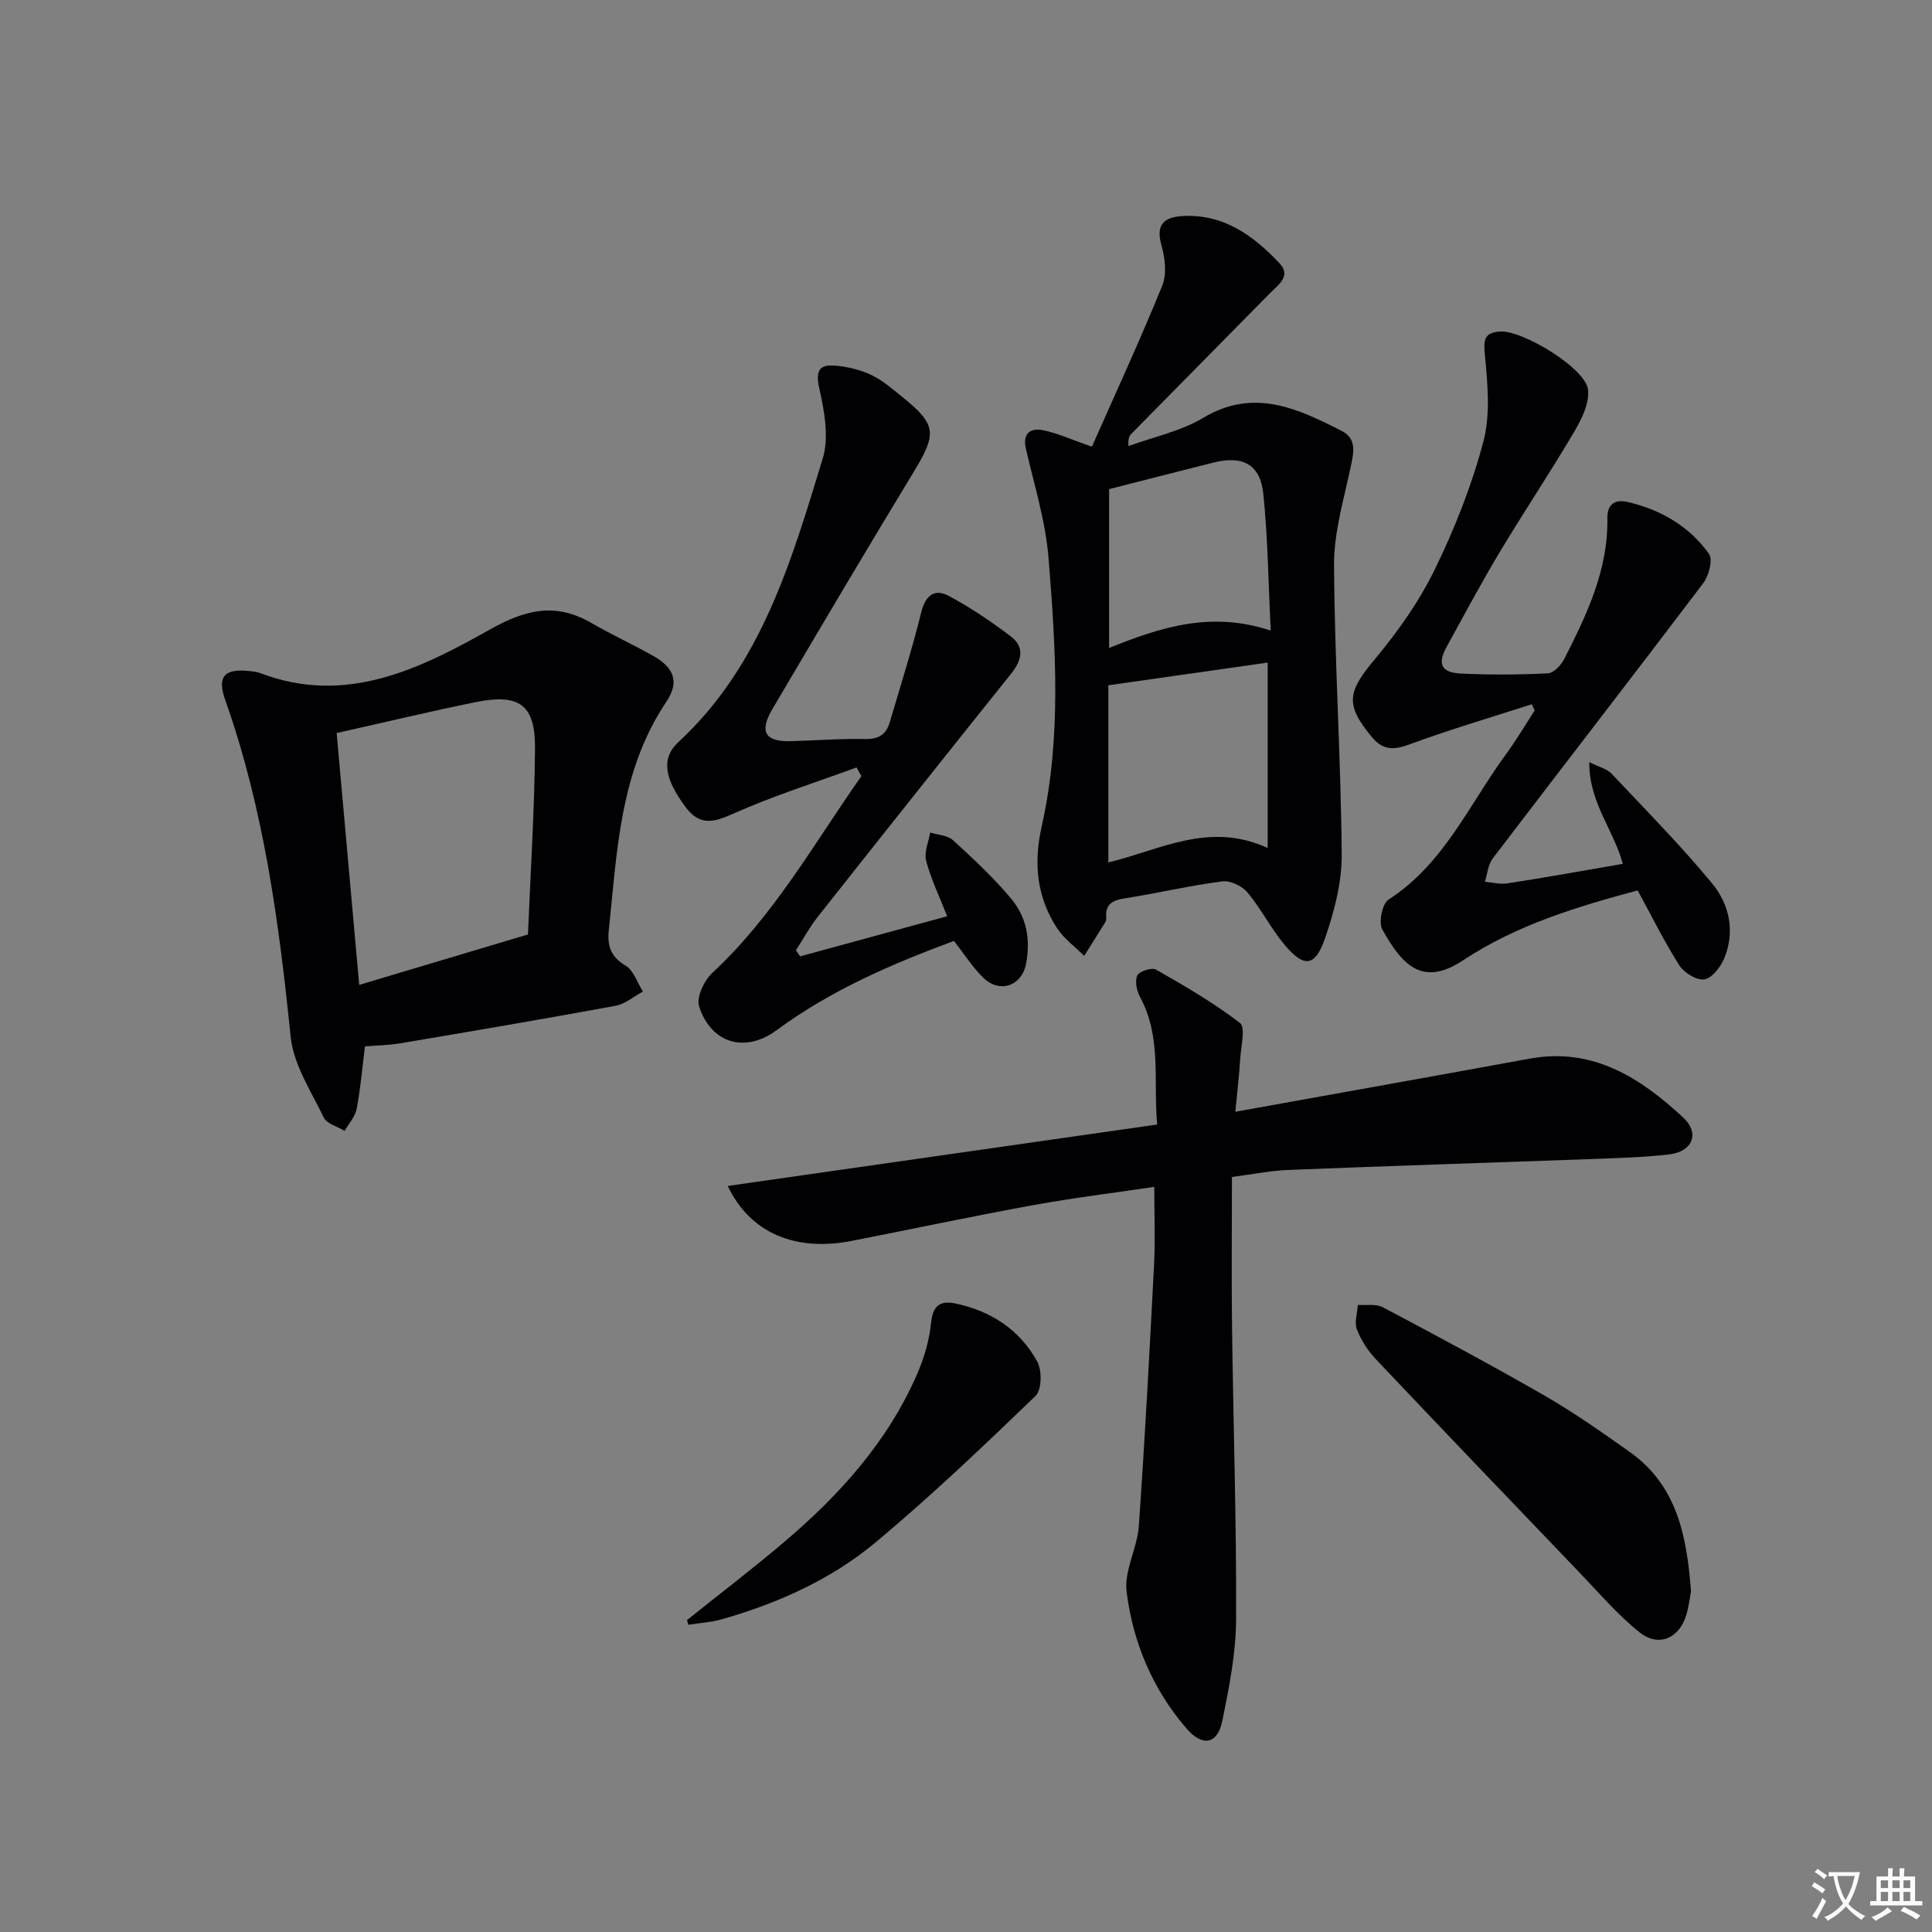
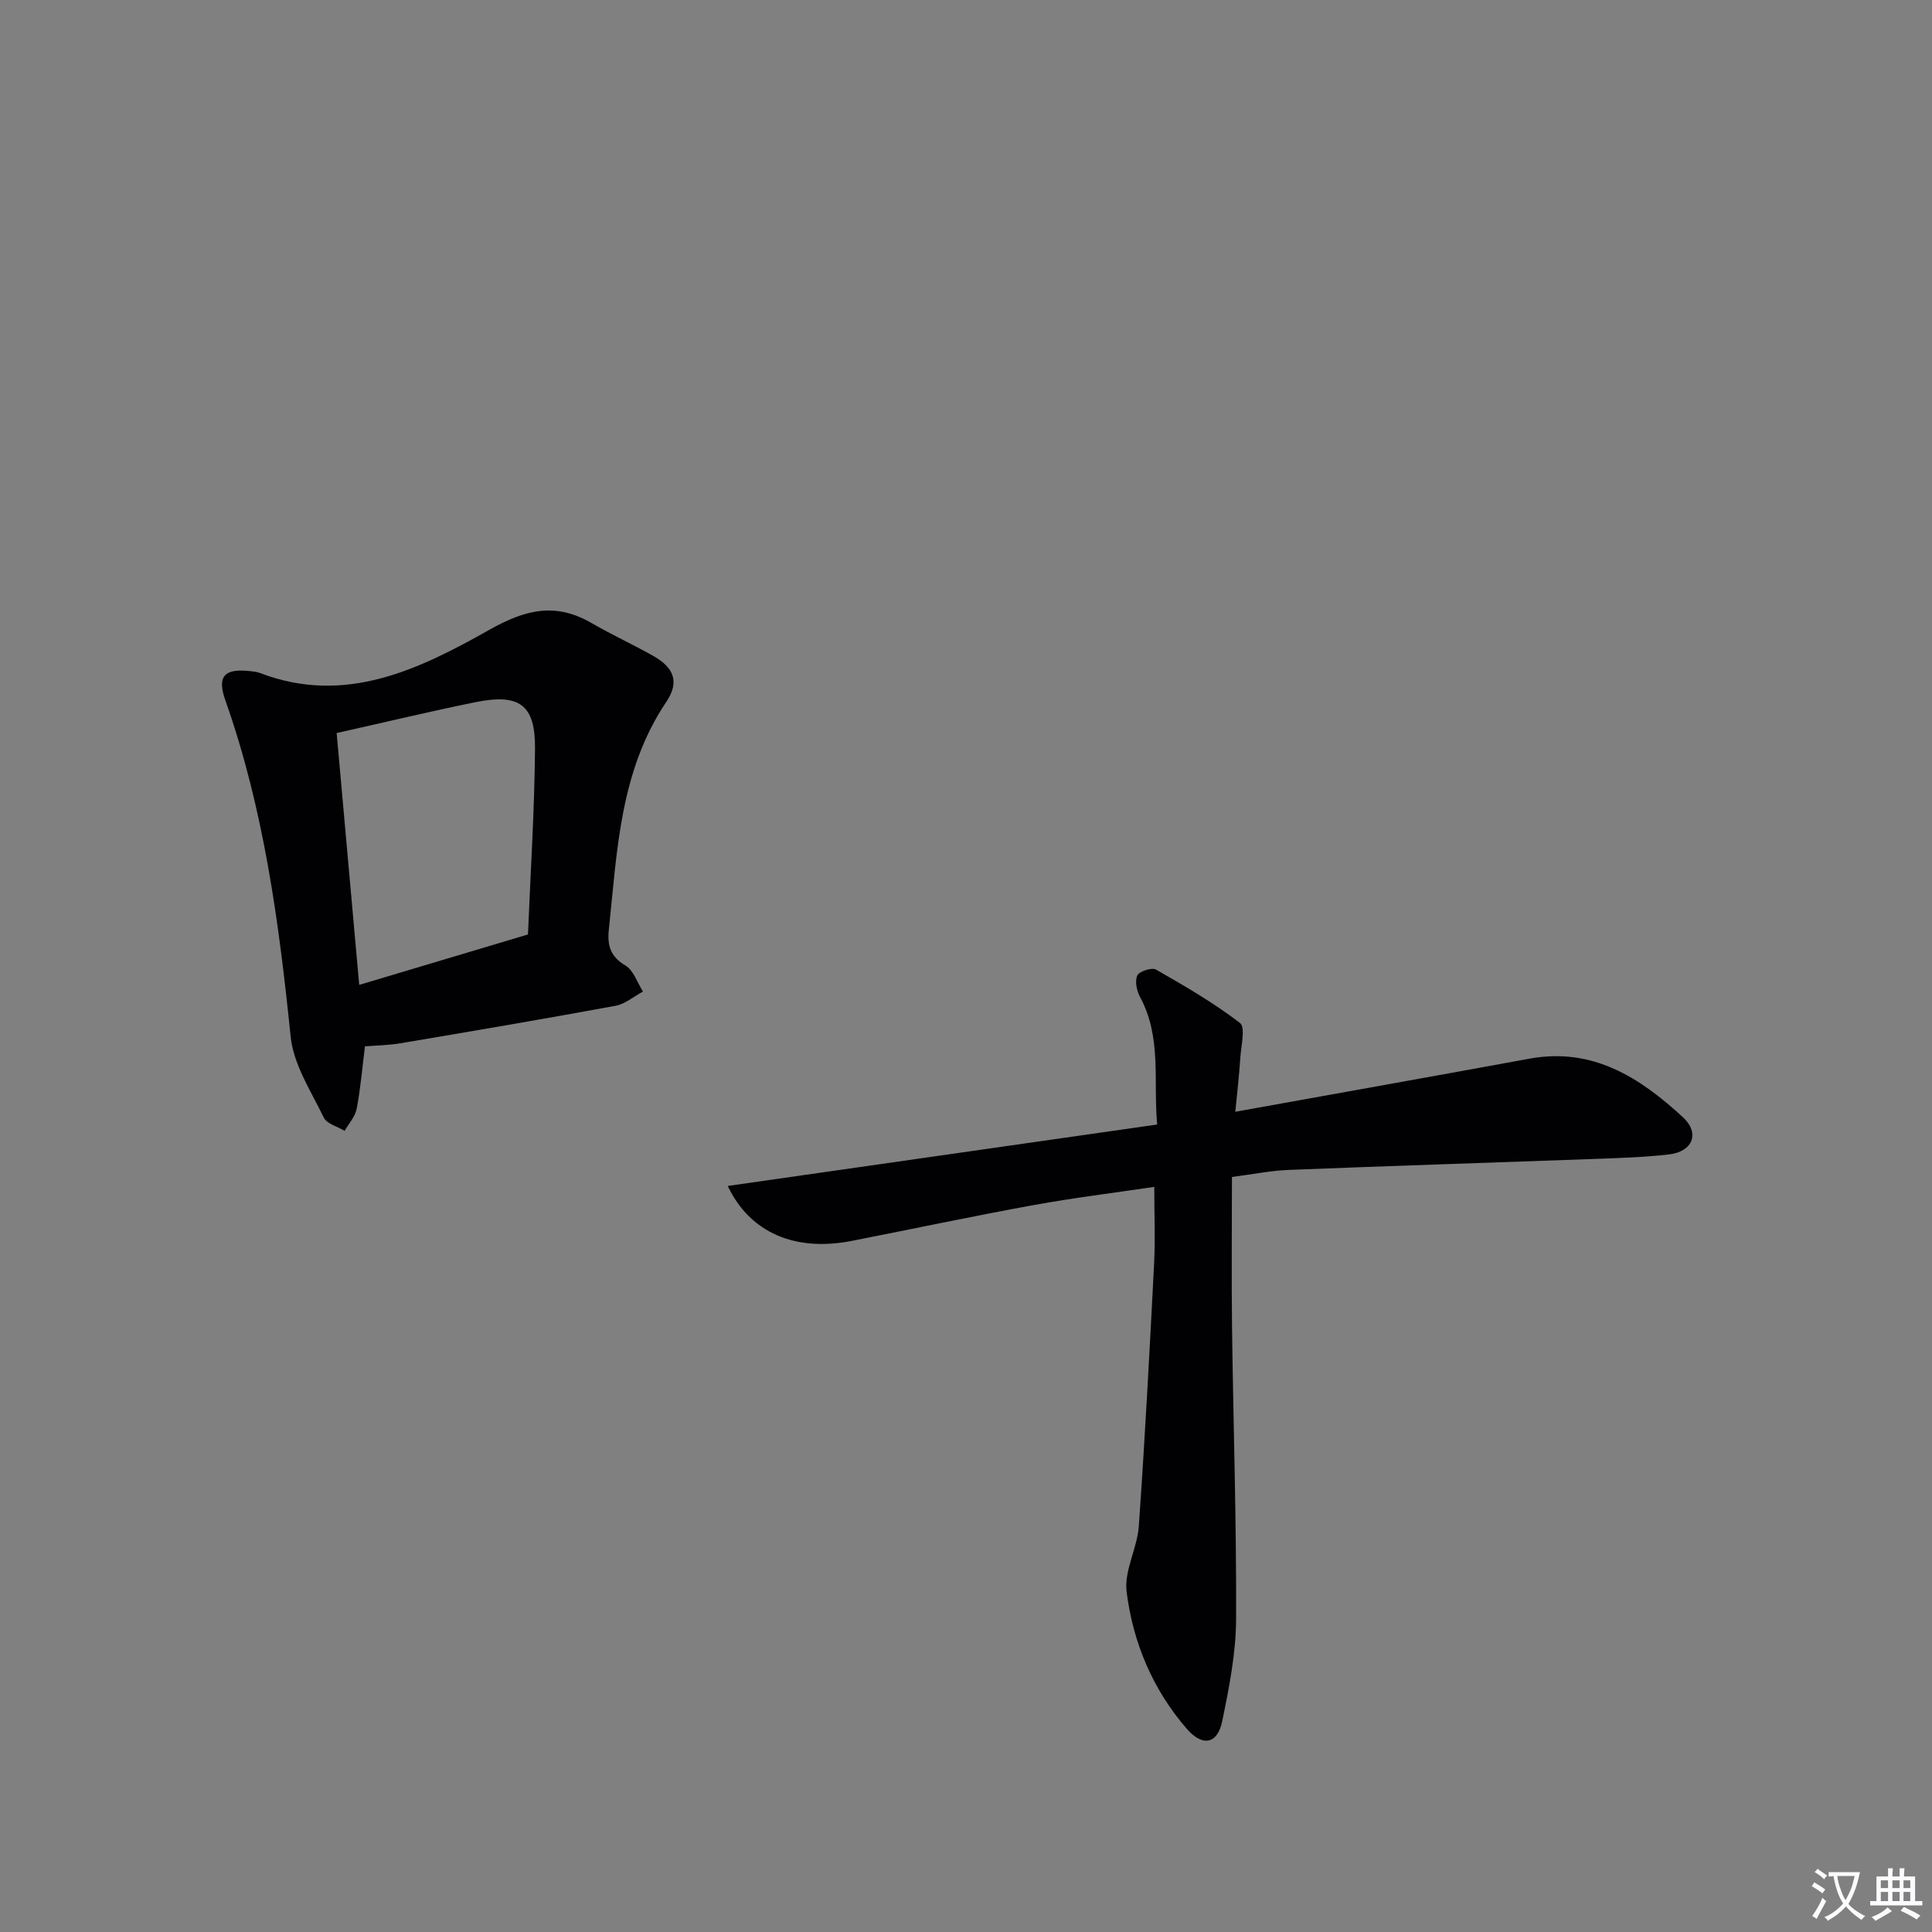
<svg xmlns="http://www.w3.org/2000/svg" enable-background="new 0 0 400 400" viewBox="0 0 400 400">
  <rect x="0" y="0" width="400" height="400" fill="#808080" stroke="none" />
  <path d="m377.9 391.2c-.2.3-.4.5-.6.8-.7-.6-1.4-1-2.2-1.5.2-.3.4-.5.5-.8.6.4 1.4.8 2.3 1.5zm-1.8 6.1c-.2-.2-.5-.4-.9-.6.4-.6.8-1.2 1.2-1.9s.7-1.3.9-1.9c.3.3.5.5.8.7-.7 1.3-1.4 2.6-2 3.7zm2.2-9c-.3.3-.5.5-.6.8-.6-.6-1.3-1.1-2-1.5.3-.3.5-.5.6-.7.6.5 1.3.9 2 1.4zm.3.2v-.9h2 4.5c-.3 1.3-.6 2.5-1 3.6s-.9 2.1-1.4 3c.4.5 1 1 1.6 1.4s1.2.8 1.9 1.1c-.3.2-.5.4-.8.8-.4-.3-1-.7-1.6-1.2s-1.2-1.1-1.6-1.6c-.5.6-1.1 1.1-1.7 1.6s-1.4.9-2.1 1.4c-.1-.3-.3-.5-.7-.8.6-.2 1.2-.5 1.9-1s1.4-1.1 2-1.8c-.5-.8-.9-1.6-1.2-2.5s-.6-2-.8-3.2c-.4.1-.7.1-1 .1zm2.5 2.7c.3 1 .7 1.7 1 2.2.3-.5.6-1.1 1-2s.6-1.9.9-3h-3.2-.4c.1.9.3 1.8.7 2.8z" fill="#fbfafc" />
  <path d="m396.5 388.5v1.5 3.6h1.5v.9c-.4 0-1 0-1.7 0h-7.9c-.5 0-.9 0-1.2 0v-.9h1.3v-3.5c0-.7 0-1.2 0-1.6h2.4c0-.8 0-1.4 0-1.7h1c0 .3-.1.8-.1 1.7h1.5c0-.8 0-1.4 0-1.7h1c0 .3-.1.9-.1 1.7zm-8.2 9.2c-.2-.3-.5-.5-.8-.8.8-.3 1.4-.6 1.9-.9s1-.7 1.4-1.1c.3.3.6.5.9.8-1.6 1-2.8 1.6-3.4 2zm2.6-6.8v-1.6h-1.5v1.6zm0 2.7v-1.9h-1.5v1.9zm2.4-2.7v-1.6h-1.5v1.6zm0 2.7v-1.9h-1.5v1.9zm.2 2 .7-.8c.4.2.9.5 1.6.8s1.3.7 1.8 1c-.3.3-.5.5-.8.8-.4-.3-1.5-1-3.3-1.8zm2-4.7v-1.6h-1.4v1.6zm0 2.7v-1.9h-1.4v1.9z" fill="#fbfafc" />
  <g fill="#010103">
    <path d="m255.76 230.18c21.09-3.8 41.02-7.35 60.94-11 13.07-2.39 22.86 3.94 31.74 12.14 3.56 3.29 2.02 7.12-2.88 7.69-5.44.63-10.94.76-16.42.97-20.78.76-41.57 1.41-62.35 2.24-3.77.15-7.51.92-11.73 1.46 0 10.57-.11 20.86.02 31.14.26 20.14.93 40.28.84 60.42-.03 7.05-1.44 14.16-2.87 21.1-.99 4.81-4.1 5.34-7.36 1.57-7.05-8.15-11.13-17.86-12.44-28.37-.54-4.35 2.21-9 2.53-13.58 1.27-18.07 2.23-36.17 3.16-54.26.26-5.08.04-10.19.04-15.97-8.4 1.25-16.77 2.27-25.04 3.78-12.57 2.29-25.08 4.95-37.63 7.41-11.61 2.27-21.02-1.62-25.64-11.38 29.6-4.24 58.87-8.42 88.91-12.72-.83-9.05.98-18.01-3.53-26.37-.7-1.29-1.13-3.3-.59-4.48.4-.87 3.02-1.72 3.88-1.23 5.96 3.41 11.95 6.88 17.38 11.05 1.18.91.24 4.73.07 7.2-.21 3.45-.61 6.87-1.03 11.19z" />
-     <path d="m226.07 92.48c4.83-10.92 9.96-22.02 14.56-33.34.97-2.39.59-5.72-.16-8.34-1.29-4.51.73-5.9 4.56-6.08 8.4-.4 14.53 4.11 19.88 9.79 2.51 2.66-.26 4.45-1.95 6.17-9.57 9.72-19.16 19.42-28.73 29.14-.44.44-.71 1.05-.59 2.54 5.19-1.9 10.82-3.07 15.49-5.86 10.46-6.24 19.48-1.93 28.61 2.69 3.19 1.61 2.55 4.44 1.92 7.41-1.42 6.76-3.5 13.6-3.46 20.4.11 19.95 1.42 39.89 1.59 59.83.05 5.81-1.53 11.85-3.45 17.42-2.05 5.92-4.33 6.16-8.31 1.45-2.88-3.41-4.91-7.53-7.77-10.95-1.11-1.33-3.57-2.49-5.23-2.27-6.74.88-13.38 2.45-20.1 3.5-2.53.4-4.1 1.14-3.9 3.96.02.32-.02.71-.18.97-1.44 2.34-2.92 4.66-4.38 6.99-1.89-1.89-4.16-3.52-5.6-5.71-4.23-6.45-4.91-13.49-3.21-21.04 4.14-18.41 2.92-37.05 1.43-55.59-.61-7.65-2.97-15.16-4.7-22.7-.73-3.19 1.02-4.25 3.42-3.81 3.04.57 5.92 1.94 10.26 3.43zm36.39 83.09c0-13.36 0-25.88 0-38.39-10.88 1.55-21.84 3.11-32.99 4.7v36.68c10.78-2.6 20.87-8.55 32.99-2.99zm.63-45.01c-.49-9.81-.59-19.09-1.53-28.29-.62-6.11-4.25-8.02-10.29-6.51-7.02 1.76-14.03 3.57-21.64 5.51v32.89c10.62-4.31 21.13-7.7 33.46-3.6z" />
    <path d="m75.56 216.64c-.56 4.45-.91 8.73-1.71 12.92-.31 1.62-1.63 3.05-2.5 4.57-1.48-.9-3.69-1.45-4.32-2.76-2.63-5.44-6.26-10.95-6.85-16.71-2.42-23.66-5.54-47.09-13.52-69.65-1.75-4.94-.25-6.6 4.82-6.09.82.08 1.68.16 2.44.45 17.62 6.72 32.94-.83 47.42-8.99 7.58-4.27 13.74-5.67 21.18-1.36 4.16 2.41 8.54 4.42 12.73 6.78 4.3 2.42 5.46 5.4 2.72 9.48-9.66 14.37-10.19 30.91-11.92 47.21-.34 3.23.3 5.55 3.43 7.4 1.69 1 2.46 3.55 3.64 5.4-1.89 1.01-3.68 2.58-5.69 2.95-14.82 2.73-29.68 5.25-44.53 7.76-2.43.41-4.91.44-7.34.64zm33.75-23.17c.53-12.97 1.35-25.69 1.46-38.42.08-9.15-3.2-11.52-12.34-9.67-9.37 1.9-18.66 4.14-28.73 6.39 1.53 17.1 3.05 34.02 4.67 52.14 11.9-3.56 23.09-6.9 34.94-10.44z" />
-     <path d="m335.99 178.85c-1.92-7.1-7.04-12.72-6.94-21.06 2.1 1.06 3.67 1.41 4.59 2.38 7.06 7.48 14.3 14.82 20.84 22.74 3.58 4.33 4.81 9.97 2.49 15.53-.75 1.79-2.52 4.08-4.1 4.33s-4.19-1.35-5.17-2.89c-3.11-4.88-5.68-10.1-8.64-15.53-12.51 3.36-25.06 7.14-36.11 14.45-8.3 5.5-12.54 1.25-16.76-6.37-.81-1.46-.01-5.35 1.29-6.18 11.47-7.39 16.69-19.68 24.3-30.07 2.14-2.92 3.99-6.06 5.97-9.1-.21-.42-.41-.84-.62-1.27-8.55 2.76-17.19 5.3-25.61 8.41-3.22 1.19-5.39.91-7.47-1.6-5.63-6.8-5.09-9.35.69-16.26 4.74-5.67 9.12-11.9 12.35-18.53 4.12-8.46 7.65-17.38 10.04-26.46 1.49-5.66.85-12.04.29-18.01-.28-3.03-.11-4.42 3-4.72 4.61-.44 17.85 7.57 18.36 12.02.32 2.76-1.28 6.06-2.81 8.65-4.97 8.44-10.43 16.6-15.47 25-3.84 6.41-7.37 13.02-10.97 19.57-1.97 3.59-1.16 5.37 2.95 5.57 5.98.29 12 .25 17.98-.04 1.19-.06 2.73-1.67 3.38-2.94 4.69-9.2 9.14-18.5 8.95-29.2-.05-2.97 1.67-3.93 4.2-3.34 6.85 1.6 12.75 5.01 16.84 10.74.84 1.18-.02 4.52-1.17 6.04-14.44 19.08-29.11 37.99-43.61 57.03-.97 1.28-1.1 3.2-1.62 4.82 1.55.13 3.16.57 4.66.33 7.88-1.21 15.7-2.62 23.9-4.04z" />
-     <path d="m165.67 198c10.05-2.74 20.1-5.48 30.43-8.3-1.59-4.04-3.34-7.66-4.35-11.48-.47-1.76.51-3.9.83-5.86 1.6.51 3.6.57 4.73 1.6 4.17 3.8 8.34 7.69 11.96 12 3.18 3.79 4.15 8.24 3.18 13.51-.87 4.69-5.48 6.27-8.88 2.95-2.22-2.17-3.92-4.88-6.07-7.61-12.93 4.79-25.52 10.23-36.72 18.49-6.45 4.75-13.5 2.83-16.04-4.93-.61-1.87 1.05-5.38 2.76-6.97 12.73-11.81 21.05-26.79 30.84-40.71-.33-.6-.67-1.2-1-1.8-8.57 3.15-17.32 5.9-25.64 9.62-4.14 1.85-6.91 2.45-9.84-1.52-4.21-5.7-5.08-9.94-1.43-13.32 17.21-15.94 23.42-37.49 29.92-58.78 1.34-4.4.31-9.84-.74-14.56-.8-3.6.04-4.89 3.24-4.63 2.57.2 5.24.84 7.56 1.94 2.37 1.12 4.42 2.95 6.49 4.62 6.99 5.63 7.07 7.52 2.37 15.28-9.92 16.34-19.65 32.79-29.35 49.26-2.77 4.7-1.52 6.77 3.7 6.65 5.15-.12 10.3-.56 15.44-.44 2.84.07 4.42-.94 5.16-3.48 2.23-7.59 4.63-15.14 6.53-22.81.86-3.5 2.77-4.88 5.61-3.38 4.5 2.38 8.77 5.3 12.85 8.36 3.01 2.26 2.38 4.97.13 7.78-13.42 16.75-26.77 33.56-40.08 50.4-1.69 2.14-2.99 4.58-4.48 6.88.3.42.6.83.89 1.24z" />
-     <path d="m350.1 329.45c-.2 1.07-.41 3.06-.98 4.94-1.46 4.81-5.71 6.71-9.65 3.58-4.5-3.58-8.3-8.06-12.31-12.24-14.14-14.75-28.28-29.5-42.32-44.34-1.65-1.75-3.05-3.93-3.91-6.16-.56-1.45.09-3.36.2-5.07 1.74.14 3.75-.26 5.17.49 11.28 5.98 22.55 12 33.61 18.37 6.03 3.47 11.75 7.52 17.44 11.54 9.66 6.8 11.89 17.07 12.75 28.89z" />
-     <path d="m142.24 335.42c6.69-5.36 13.51-10.56 20.05-16.11 11.52-9.77 21.53-20.84 27.62-34.89 1.43-3.29 2.48-6.89 2.84-10.44.37-3.58 1.76-4.8 5.09-4.1 7.37 1.56 13.3 5.44 16.91 12.02 1.01 1.84.94 5.86-.35 7.11-10.75 10.36-21.59 20.69-33.04 30.26-9.25 7.73-20.27 12.66-31.89 15.98-2.25.64-4.64.77-6.96 1.14-.08-.31-.18-.64-.27-.97z" />
+     <path d="m165.67 198z" />
  </g>
</svg>